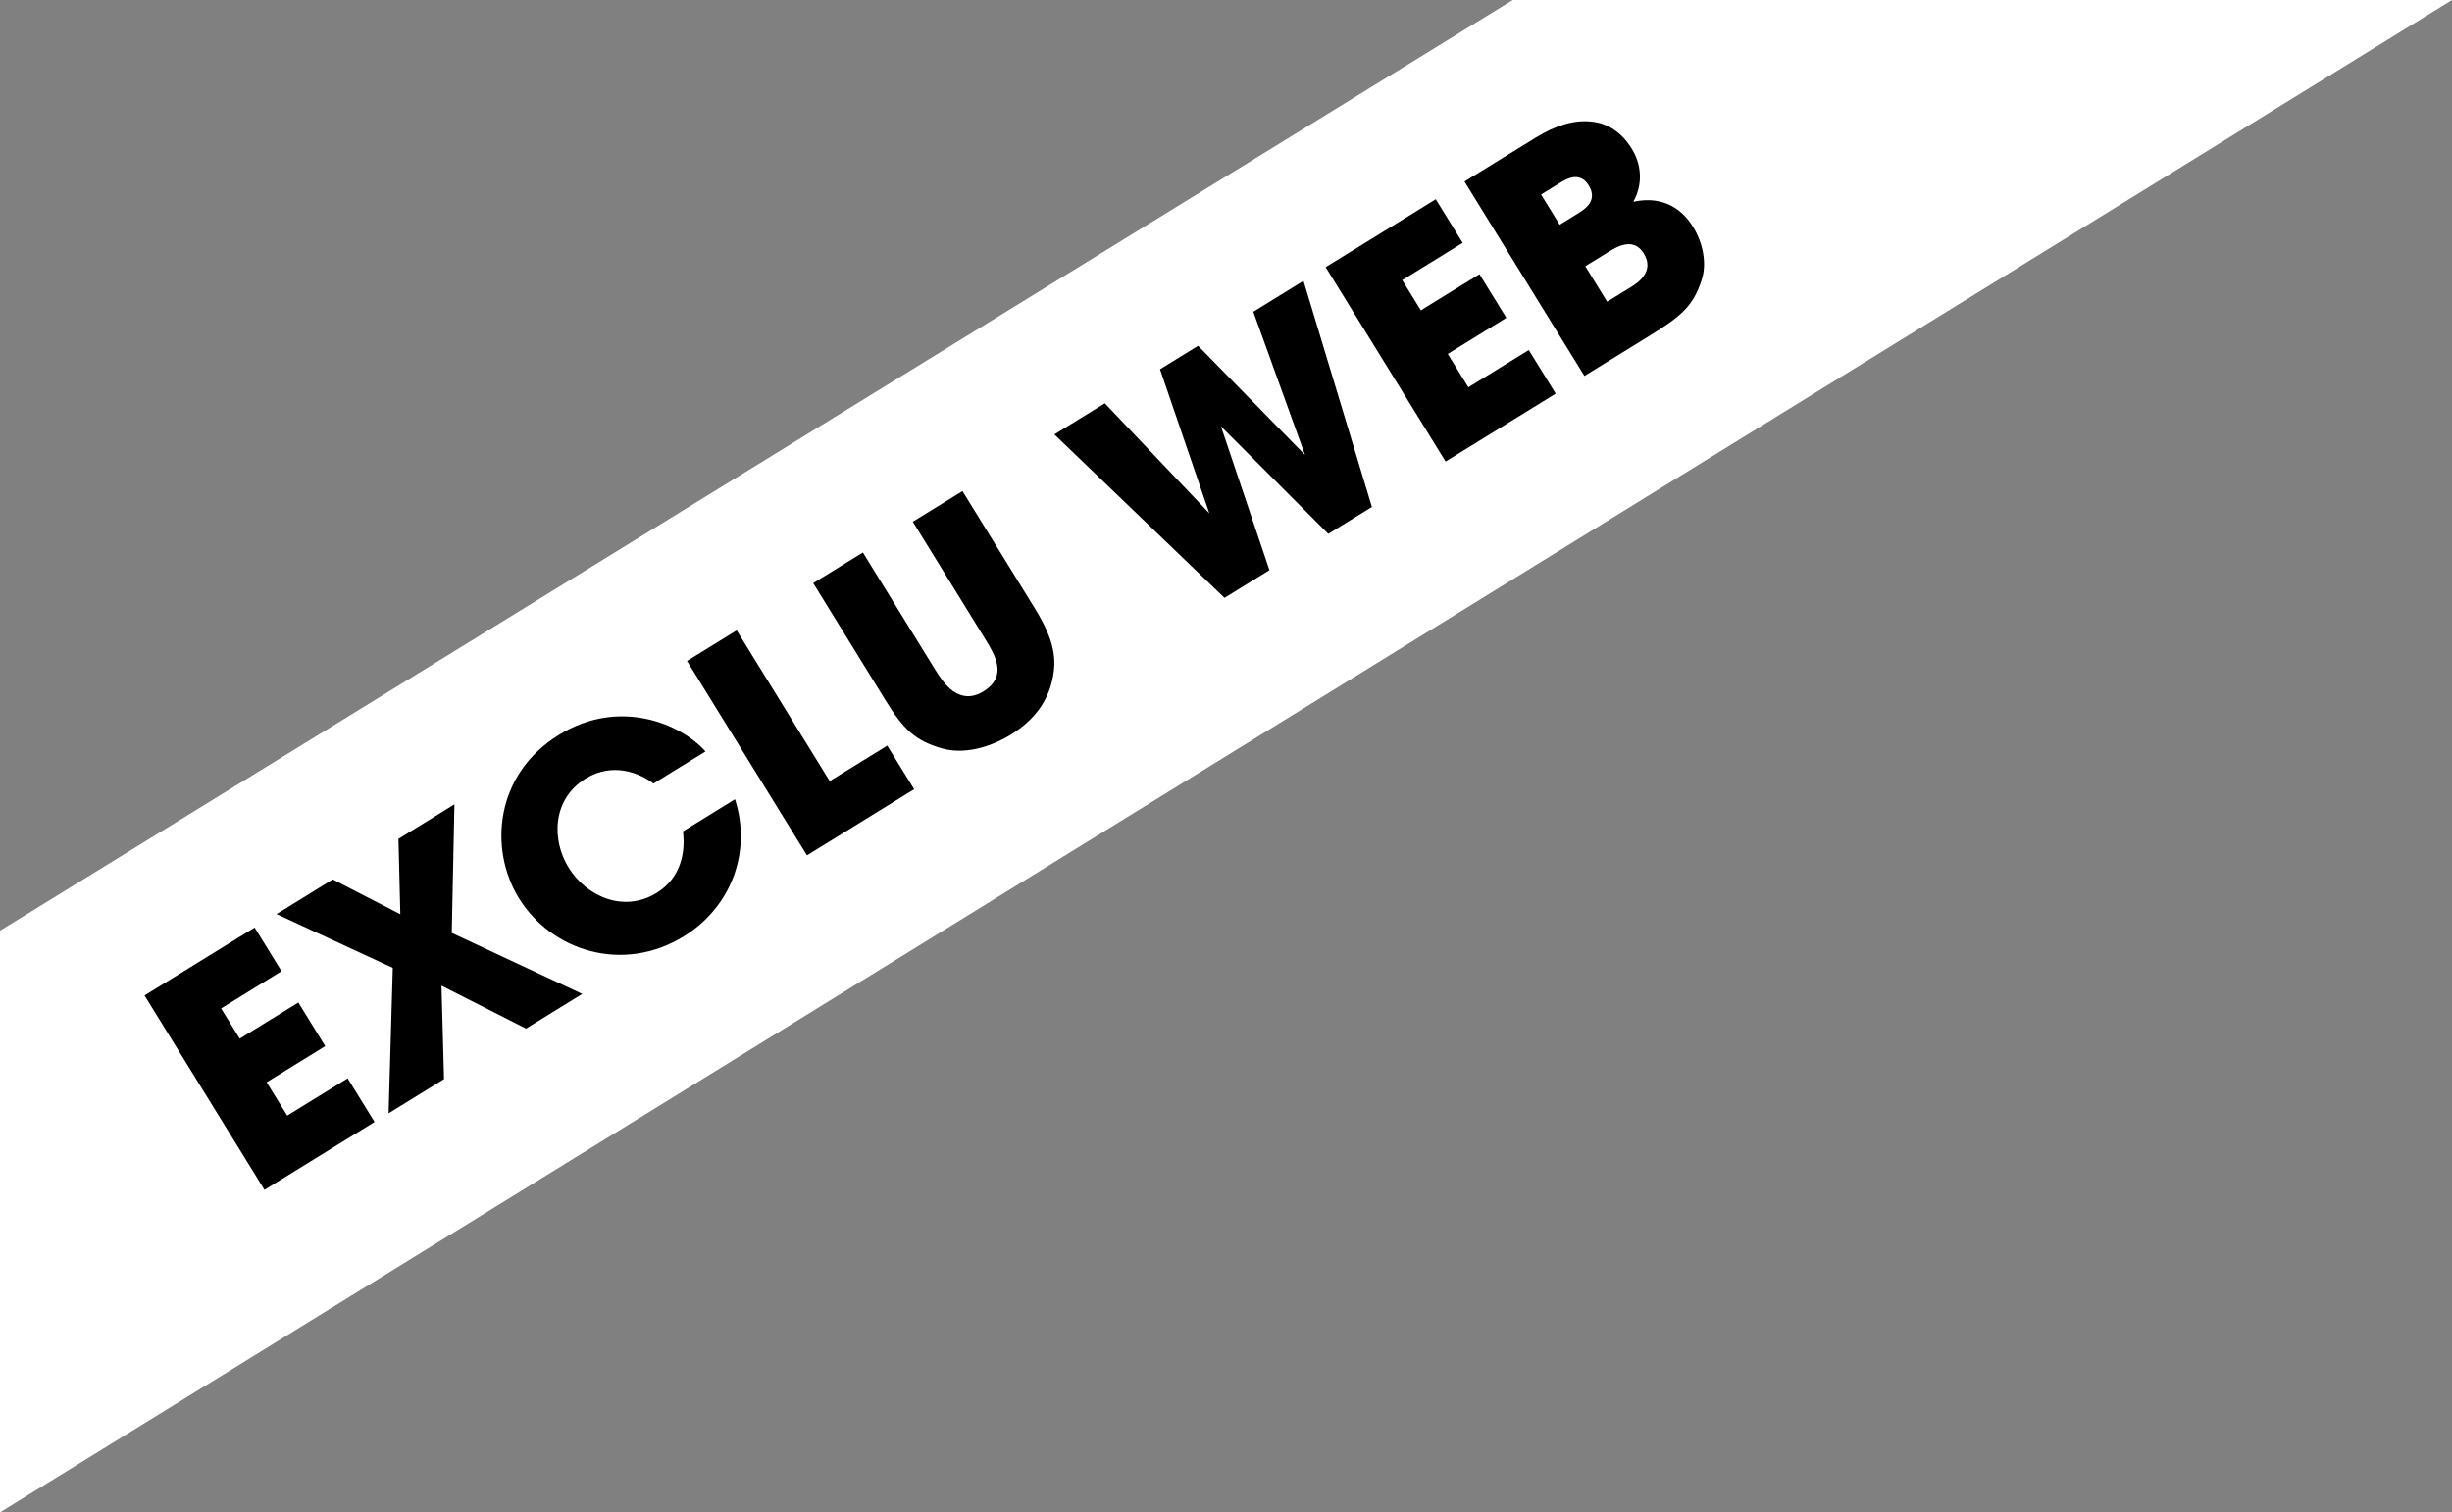
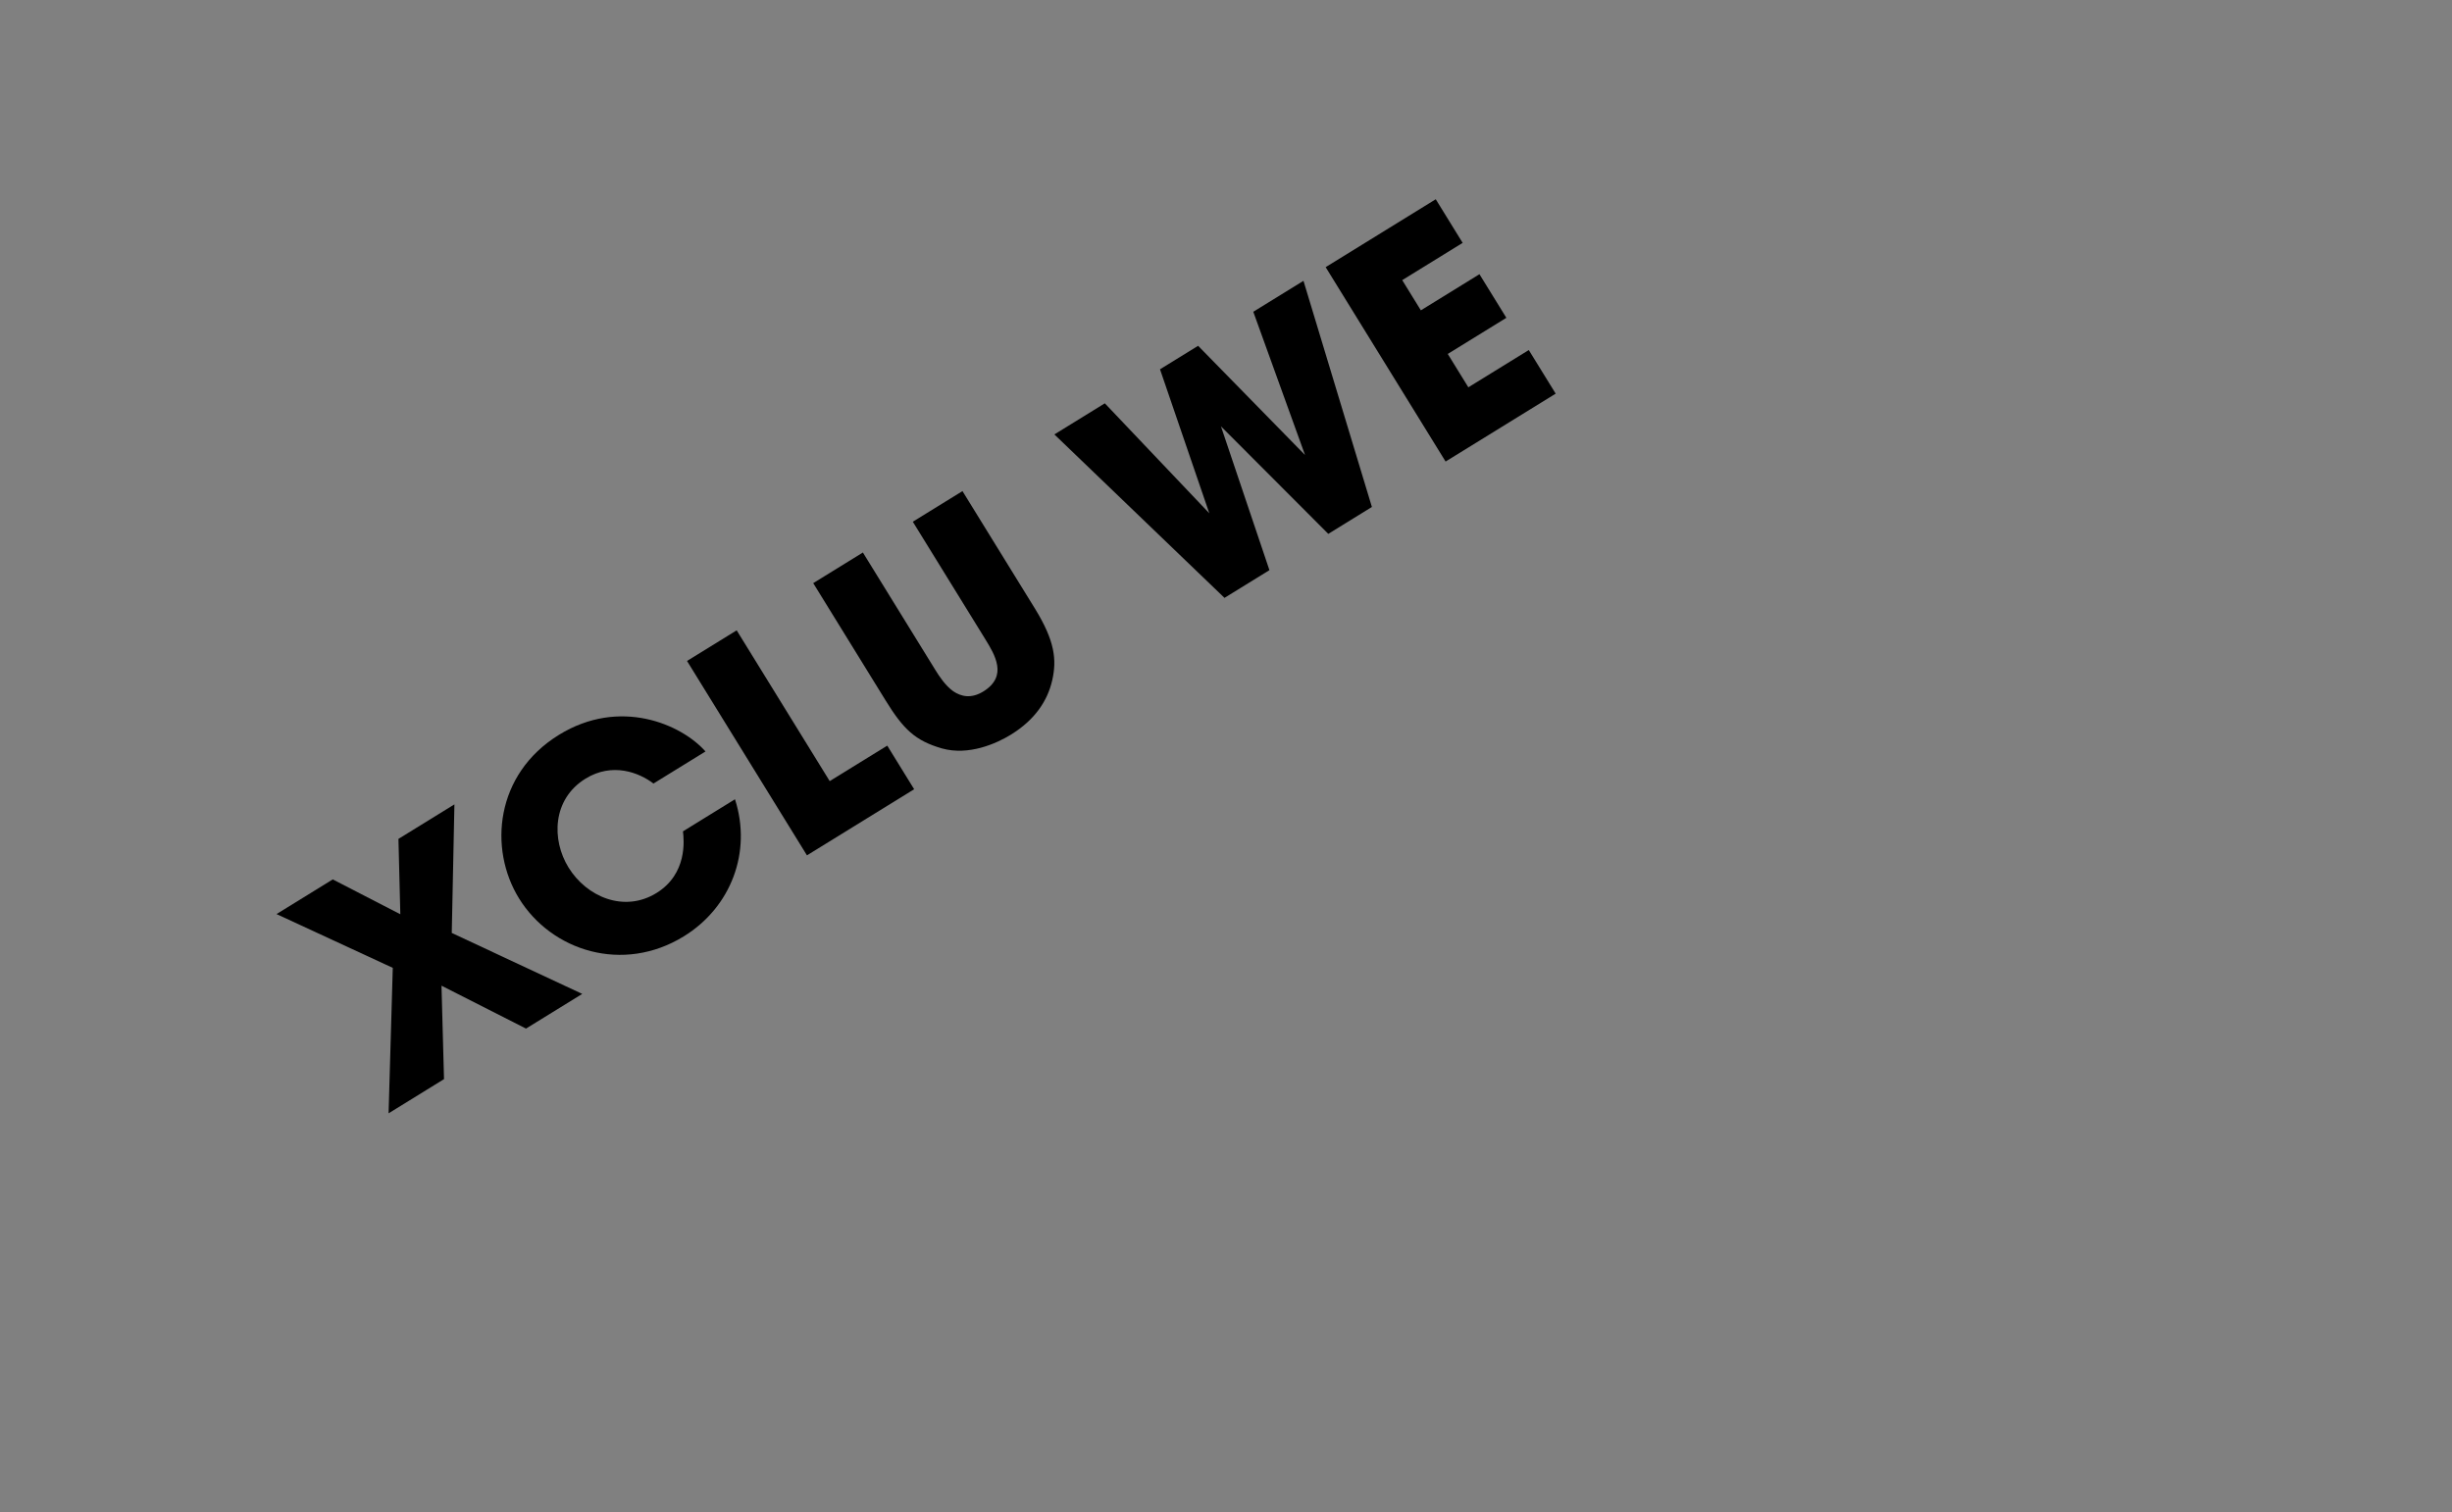
<svg xmlns="http://www.w3.org/2000/svg" width="295" height="182" viewBox="0 0 295 182" fill="none">
  <rect x="0" y="0" width="295" height="182" fill="#808080" stroke="none" />
-   <path d="M4.35593e-05 112L182 0L295 6.76425e-07L0 182L4.35593e-05 112Z" fill="white" />
-   <path d="M190.62 45.24L176.192 21.848L184.79 16.544C187.193 15.062 189.452 14.41 191.424 14.634C193.407 14.808 195.089 15.908 196.318 17.9C197.429 19.702 197.738 22.042 196.504 24.287C201.085 23.294 203.11 26.365 203.715 27.345C204.865 29.21 205.405 31.714 204.704 33.761C203.666 36.889 202.253 38.065 198.302 40.502L190.62 45.24ZM185.403 23.41L187.645 27.045L189.763 25.739C190.174 25.486 190.806 25.096 191.207 24.543C191.589 23.959 191.707 23.231 191.142 22.314C190.596 21.429 189.912 21.24 189.27 21.331C188.627 21.421 187.995 21.811 187.521 22.104L185.403 23.41ZM190.726 32.04L193.358 36.308L196.172 34.572C196.551 34.339 197.31 33.87 197.766 33.196C198.255 32.502 198.441 31.602 197.759 30.495C197.135 29.484 196.317 29.29 195.529 29.427C194.772 29.544 194.014 30.012 193.539 30.305L190.726 32.04Z" fill="black" />
  <path d="M173.919 55.542L159.49 32.149L172.736 23.979L175.972 29.227L168.702 33.711L170.944 37.347L177.993 32.998L181.23 38.246L174.181 42.594L176.657 46.609L183.928 42.124L187.164 47.372L173.919 55.542Z" fill="black" />
  <path d="M147.319 71.948L126.852 52.279L132.922 48.536L145.493 61.772L139.56 44.441L144.144 41.614L157.008 54.757L150.783 37.519L156.821 33.795L165.053 61.01L159.806 64.246L146.894 51.308L152.725 68.614L147.319 71.948Z" fill="black" />
  <path d="M97.839 70.175L103.814 66.49L112.529 80.62C113.017 81.41 113.731 82.497 114.676 83.18C115.652 83.843 116.859 84.103 118.313 83.206C119.799 82.289 120.148 81.157 119.97 80.089C119.803 78.97 119.101 77.832 118.536 76.915L109.82 62.785L115.795 59.1L124.51 73.23C126.928 77.15 127.147 79.415 126.597 81.849C126.035 84.334 124.521 86.621 121.613 88.414C119.906 89.467 116.555 90.967 113.339 90.07C110.105 89.141 108.68 87.751 106.555 84.305L97.839 70.175Z" fill="black" />
  <path d="M97.084 102.933L82.655 79.54L88.63 75.855L99.822 94L106.745 89.73L109.982 94.978L97.084 102.933Z" fill="black" />
  <path d="M82.167 100.046L88.426 96.185C90.479 102.556 87.936 109.186 82.277 112.676C74.943 117.2 66.341 114.432 62.441 108.11C58.756 102.135 59.589 93.156 67.239 88.437C74.573 83.914 81.983 87.155 84.877 90.432L78.618 94.292C76.882 92.963 73.669 91.716 70.444 93.704C66.43 96.181 66.349 101.074 68.397 104.393C70.581 107.934 75.089 109.866 78.977 107.468C82.707 105.167 82.294 101.102 82.167 100.046Z" fill="black" />
  <path d="M46.75 133.978L47.255 116.473L33.269 110.001L40.034 105.828L48.163 110.022L47.937 100.953L54.671 96.8L54.351 112.271L70.048 119.608L63.283 123.781L53.116 118.618L53.42 129.864L46.75 133.978Z" fill="black" />
-   <path d="M31.819 143.188L17.39 119.795L30.636 111.625L33.872 116.873L26.601 121.357L28.844 124.993L35.893 120.645L39.13 125.892L32.08 130.24L34.557 134.255L41.827 129.771L45.064 135.018L31.819 143.188Z" fill="black" />
</svg>